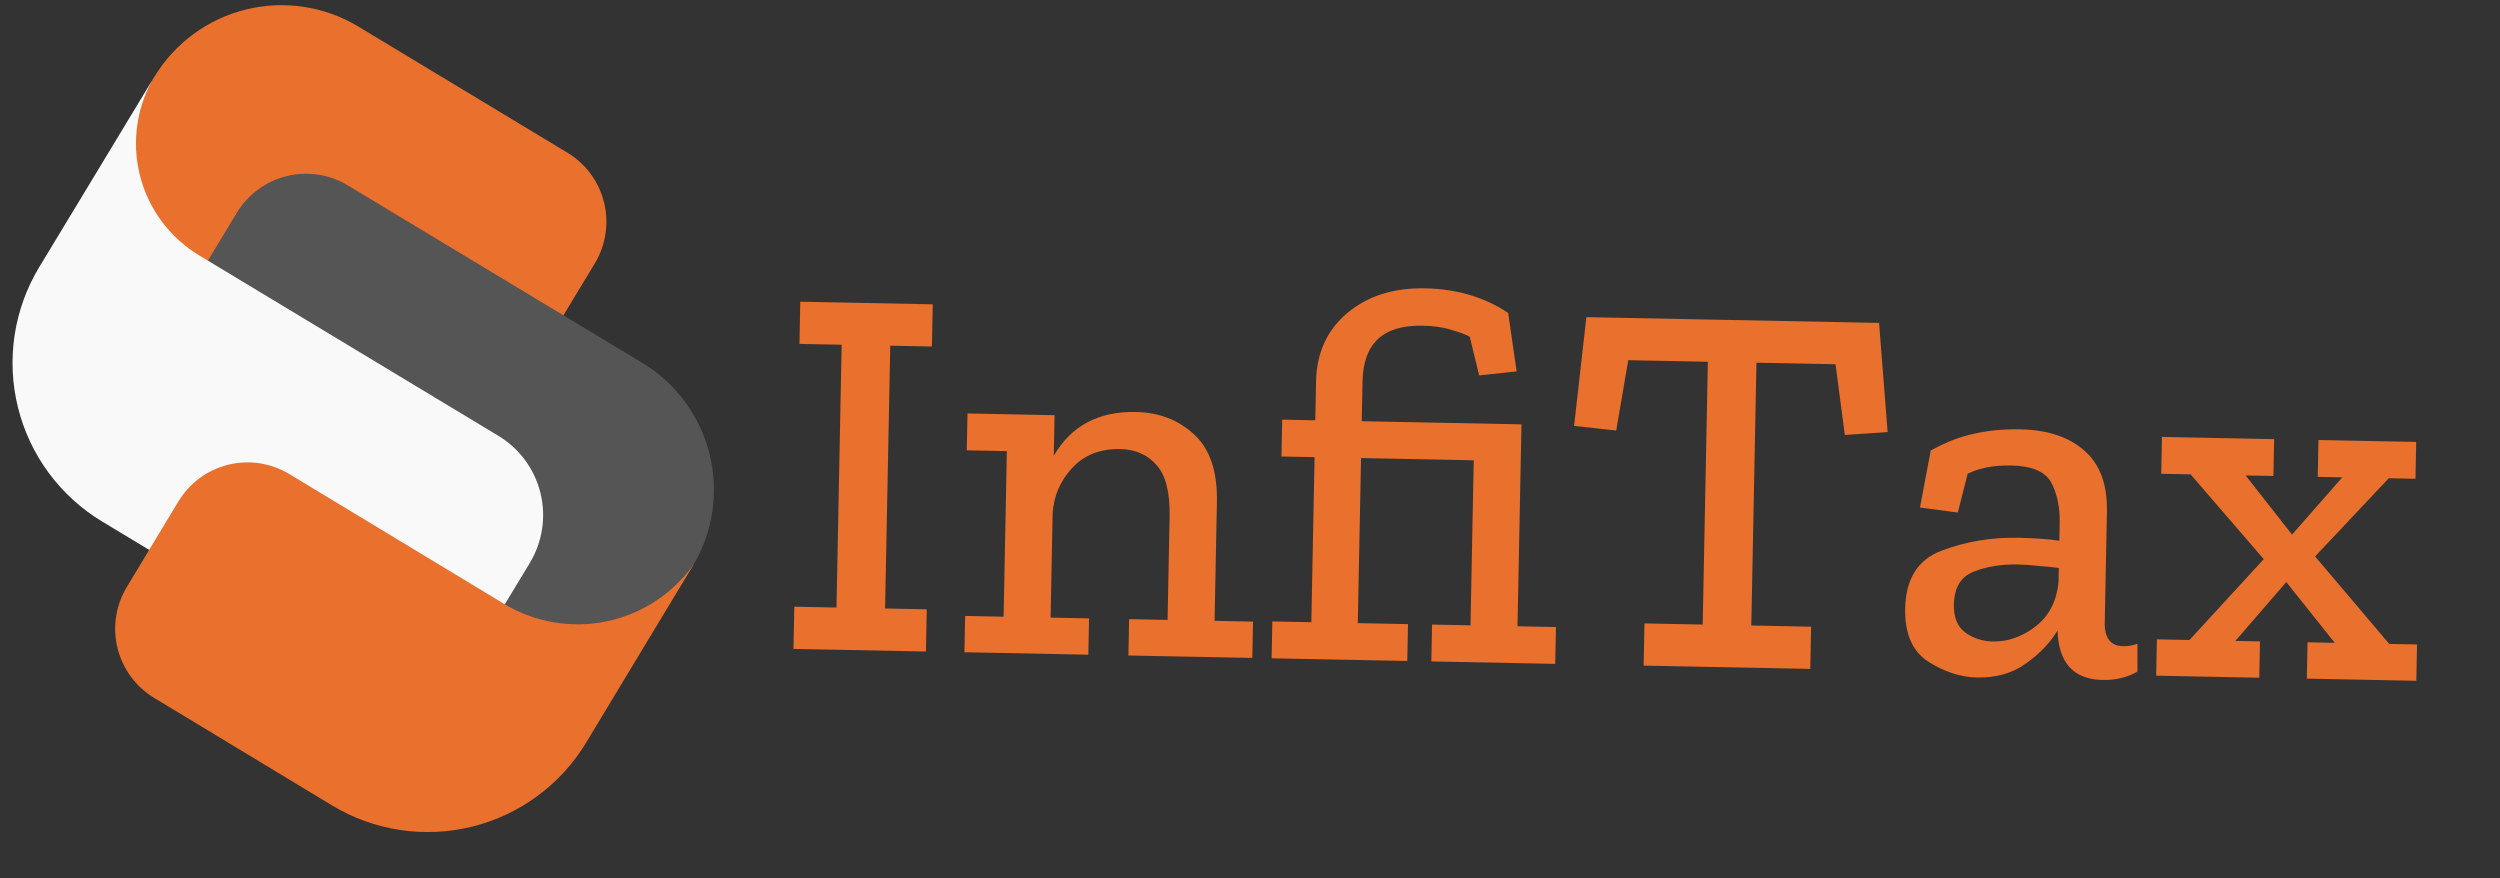
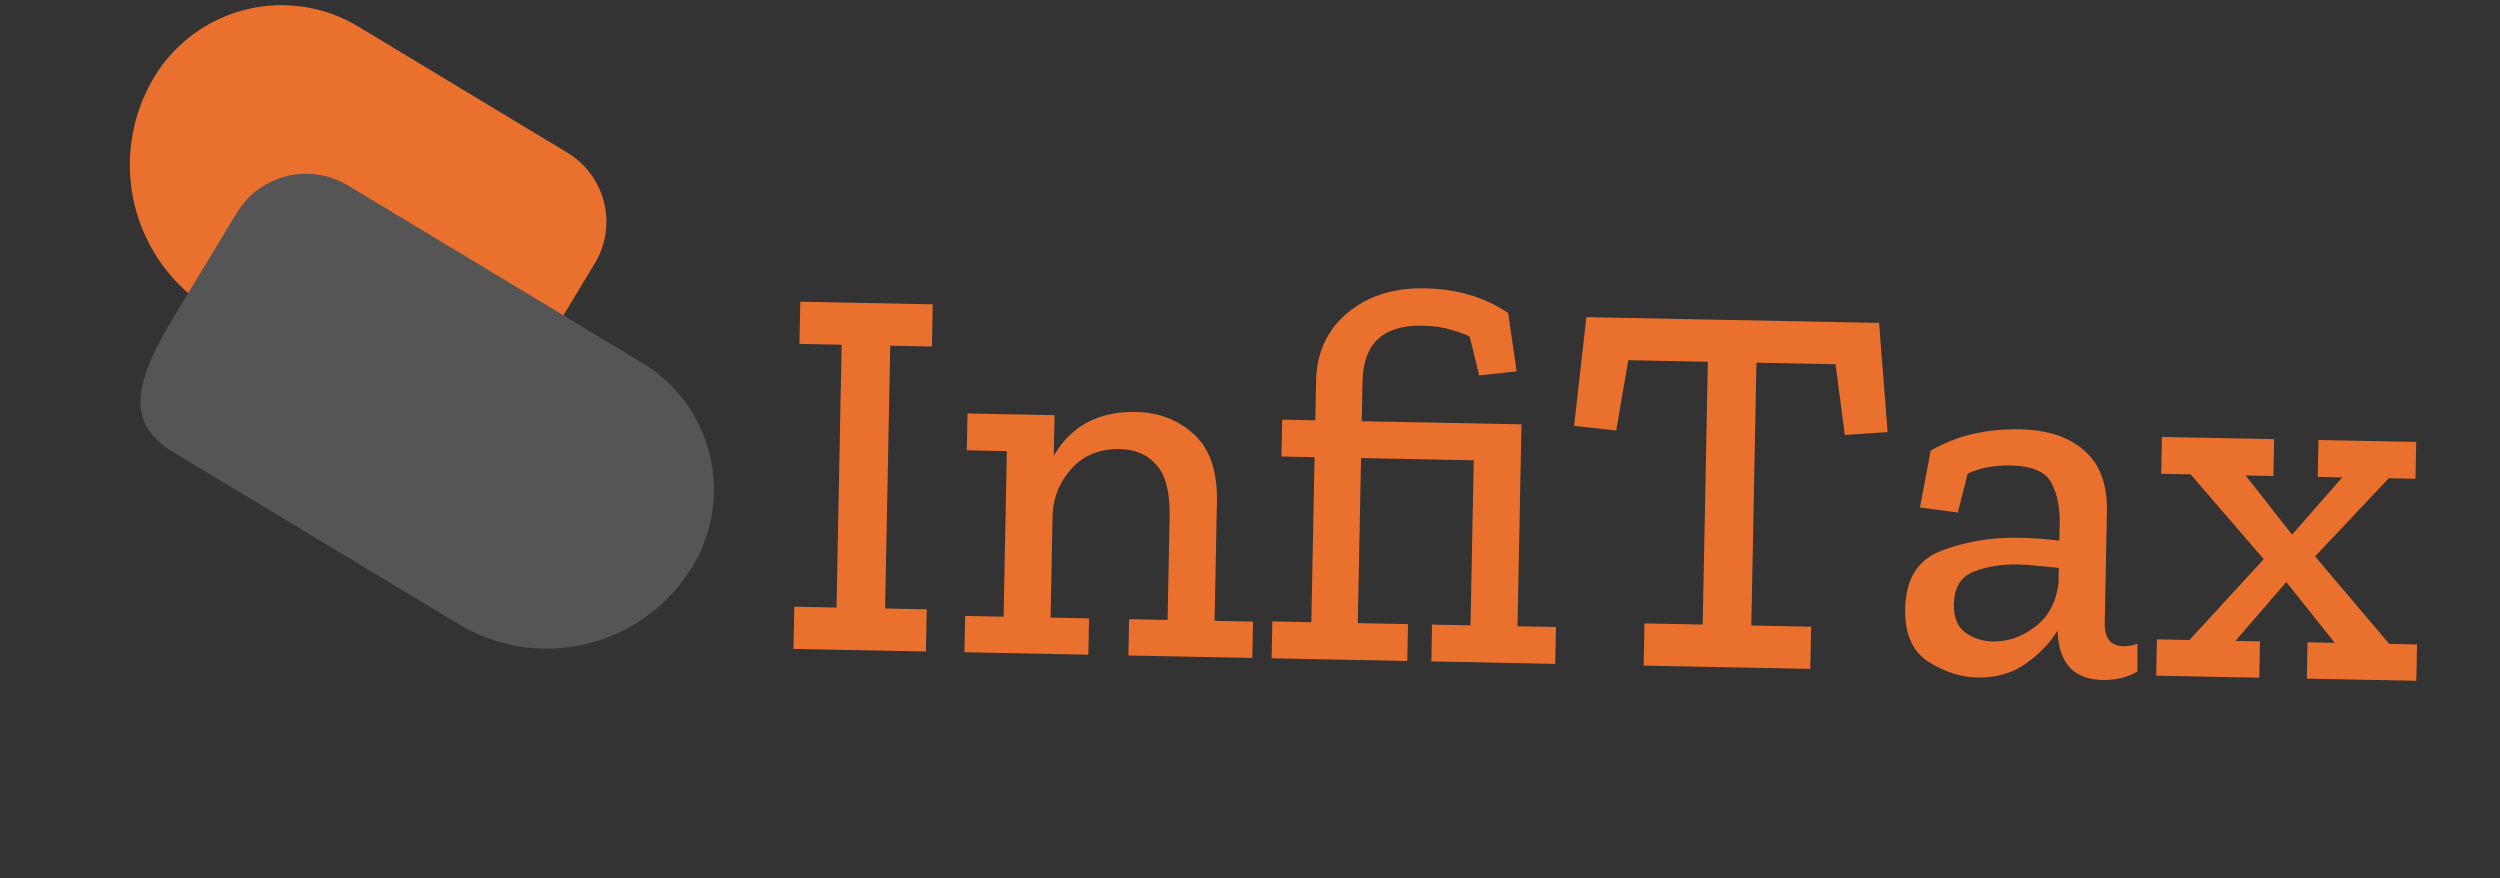
<svg xmlns="http://www.w3.org/2000/svg" width="407" height="143" viewBox="0 0 407 143" fill="none">
  <rect x="0" y="0" width="407" height="143" fill="#333333" stroke="none" />
  <path d="M150.742 106.065L129.176 105.642L129.311 98.772L136.18 98.907L137.021 56.123L130.151 55.988L130.286 49.118L151.852 49.542L151.717 56.412L144.934 56.278L144.094 99.062L150.876 99.196L150.742 106.065ZM203.879 107.109L183.704 106.713L183.82 100.8L190.081 100.923L190.411 84.139C190.488 80.197 189.789 77.4 188.314 75.747C186.84 74.036 184.856 73.156 182.363 73.107C179.117 73.044 176.516 74.065 174.561 76.173C172.605 78.28 171.542 80.753 171.37 83.591L171.037 100.549L177.298 100.672L177.182 106.585L157.007 106.189L157.124 100.275L163.385 100.398L163.914 73.441L157.392 73.313L157.51 67.313L171.684 67.591L171.555 74.2C174.376 69.326 178.83 66.948 184.918 67.068C188.686 67.142 191.852 68.364 194.415 70.734C196.978 73.104 198.211 76.753 198.115 81.681L197.734 101.073L203.995 101.196L203.879 107.109ZM239.398 101.804L239.926 74.934L221.577 74.574L221.049 101.444L229.223 101.605L229.106 107.605L207.018 107.171L207.136 101.171L213.484 101.295L214.012 74.425L208.62 74.319L208.738 68.319L214.129 68.425L214.254 62.077C214.345 57.439 216.042 53.731 219.344 50.955C222.647 48.178 226.877 46.84 232.037 46.941C237.197 47.043 241.694 48.378 245.529 50.947L246.908 60.456L240.806 61.119L239.277 54.826C238.646 54.465 237.667 54.098 236.34 53.724C235.015 53.292 233.425 53.058 231.57 53.022C225.193 52.896 221.944 55.906 221.823 62.051L221.695 68.573L247.696 69.084L247.05 101.955L253.311 102.078L253.193 108.078L233.019 107.682L233.137 101.681L239.398 101.804ZM307.305 70.342L300.336 70.814L298.822 59.301L285.952 59.048L285.112 101.832L294.851 102.024L294.716 108.894L267.585 108.361L267.72 101.491L277.199 101.677L278.039 58.893L265.082 58.639L263.117 70.083L256.26 69.339L258.26 51.632L305.914 52.568L307.305 70.342ZM314.321 73.351C316.725 72.006 319.063 71.095 321.334 70.618C323.664 70.083 326.192 69.843 328.916 69.897C333.322 69.983 336.78 71.124 339.288 73.319C341.855 75.515 343.094 78.845 343.007 83.309L342.653 101.31C342.603 103.861 343.593 105.156 345.622 105.196C346.433 105.212 347.219 105.082 347.978 104.807L347.976 109.331C346.334 110.284 344.44 110.74 342.295 110.698C337.599 110.606 335.157 107.948 334.97 102.725L334.972 102.638C333.772 104.644 332.055 106.437 329.82 108.017C327.644 109.598 324.99 110.358 321.859 110.297C319.193 110.244 316.542 109.38 313.907 107.705C311.33 106.03 310.081 103.164 310.161 99.106C310.257 94.236 312.232 91.085 316.088 89.653C320.003 88.164 324.164 87.463 328.57 87.549C331.236 87.602 333.466 87.761 335.259 88.029L335.315 85.159C335.365 82.608 334.915 80.425 333.965 78.608C333.015 76.791 330.829 75.85 327.409 75.782C324.626 75.728 322.269 76.174 320.336 77.123L318.733 83.442L312.573 82.624L314.321 73.351ZM335.127 94.725L335.172 92.464C334.13 92.327 333.031 92.219 331.872 92.138C330.773 92 329.644 91.92 328.484 91.897C325.817 91.845 323.432 92.233 321.328 93.062C319.224 93.89 318.145 95.667 318.091 98.392C318.05 100.479 318.659 101.998 319.916 102.951C321.231 103.905 322.729 104.398 324.41 104.431C326.903 104.48 329.239 103.656 331.418 101.959C333.597 100.262 334.834 97.851 335.127 94.725ZM393.377 110.832L375.551 110.481L375.667 104.568L380.102 104.655L372.206 94.757L363.927 104.338L367.927 104.416L367.811 110.329L351.028 110L351.144 104.086L356.449 104.191L368.538 91.031L356.631 77.226L351.848 77.132L351.966 71.132L370.227 71.491L370.109 77.491L365.587 77.402L373.141 87.033L381.327 77.712L377.327 77.633L377.445 71.633L393.358 71.945L393.24 77.946L388.892 77.86L376.898 90.587L388.972 104.83L393.494 104.918L393.377 110.832Z" fill="#E9702D" />
  <path d="M25.125 12.517C23.242 15.634 21.992 19.091 21.446 22.692C20.9 26.292 21.07 29.965 21.945 33.499C22.82 37.034 24.384 40.362 26.546 43.292C28.708 46.222 31.427 48.697 34.547 50.575L67.664 70.538C77.227 76.315 80.74 69.189 85.721 61.264L96.826 42.899C97.719 41.421 98.313 39.782 98.572 38.074C98.832 36.367 98.752 34.625 98.337 32.949C97.923 31.272 97.182 29.694 96.156 28.304C95.131 26.914 93.842 25.74 92.363 24.849L58.328 4.318C52.836 1.007 46.255 0.011 40.03 1.548C33.804 3.085 28.444 7.031 25.125 12.517V12.517Z" fill="#E9702D" />
  <path d="M38.559 34.636L27.454 53.001C21.55 63.144 21.052 68.943 27.68 73.286L74.669 101.616C80.967 105.413 88.514 106.556 95.654 104.793C102.793 103.029 108.941 98.504 112.746 92.212C114.388 89.498 115.478 86.486 115.954 83.35C116.43 80.213 116.283 77.014 115.521 73.934C114.759 70.855 113.397 67.956 111.513 65.404C109.629 62.852 107.26 60.696 104.542 59.061L56.645 30.191C55.166 29.295 53.524 28.699 51.815 28.437C50.105 28.176 48.361 28.253 46.681 28.666C45.001 29.079 43.42 29.819 42.026 30.843C40.632 31.867 39.454 33.156 38.559 34.636V34.636Z" fill="#555555" />
-   <path d="M14.196 30.581L6.392 43.477C4.34 46.869 2.977 50.633 2.382 54.553C1.787 58.473 1.97 62.472 2.923 66.321C3.875 70.17 5.577 73.793 7.931 76.983C10.286 80.174 13.246 82.868 16.643 84.913L59.25 110.603C62.269 112.425 65.887 112.975 69.311 112.131C72.734 111.287 75.683 109.12 77.509 106.104L86.247 91.658C87.272 89.962 87.954 88.08 88.251 86.12C88.549 84.16 88.457 82.161 87.981 80.237C87.505 78.313 86.654 76.501 85.477 74.906C84.299 73.311 82.819 71.964 81.121 70.942L32.448 41.592C30.05 40.15 27.96 38.249 26.298 35.998C24.635 33.747 23.434 31.191 22.761 28.474C22.089 25.758 21.959 22.936 22.38 20.169C22.8 17.403 23.762 14.747 25.211 12.353L14.196 30.581Z" fill="#F9F9F9" />
-   <path d="M29.047 81.624L20.642 95.569C18.84 98.553 18.297 102.131 19.132 105.515C19.967 108.9 22.112 111.814 25.096 113.617L54.043 131.114C57.432 133.162 61.191 134.522 65.106 135.117C69.022 135.711 73.016 135.527 76.86 134.577C80.704 133.627 84.323 131.928 87.51 129.578C90.698 127.228 93.391 124.273 95.435 120.881L101.839 110.266L109.611 97.393L112.983 91.805C109.603 96.607 104.527 99.947 98.779 101.149C93.032 102.352 87.042 101.328 82.021 98.284L74.526 93.753L47.071 77.161C44.089 75.364 40.516 74.825 37.137 75.662C33.758 76.499 30.85 78.644 29.052 81.624L29.047 81.624Z" fill="#E9702D" />
</svg>